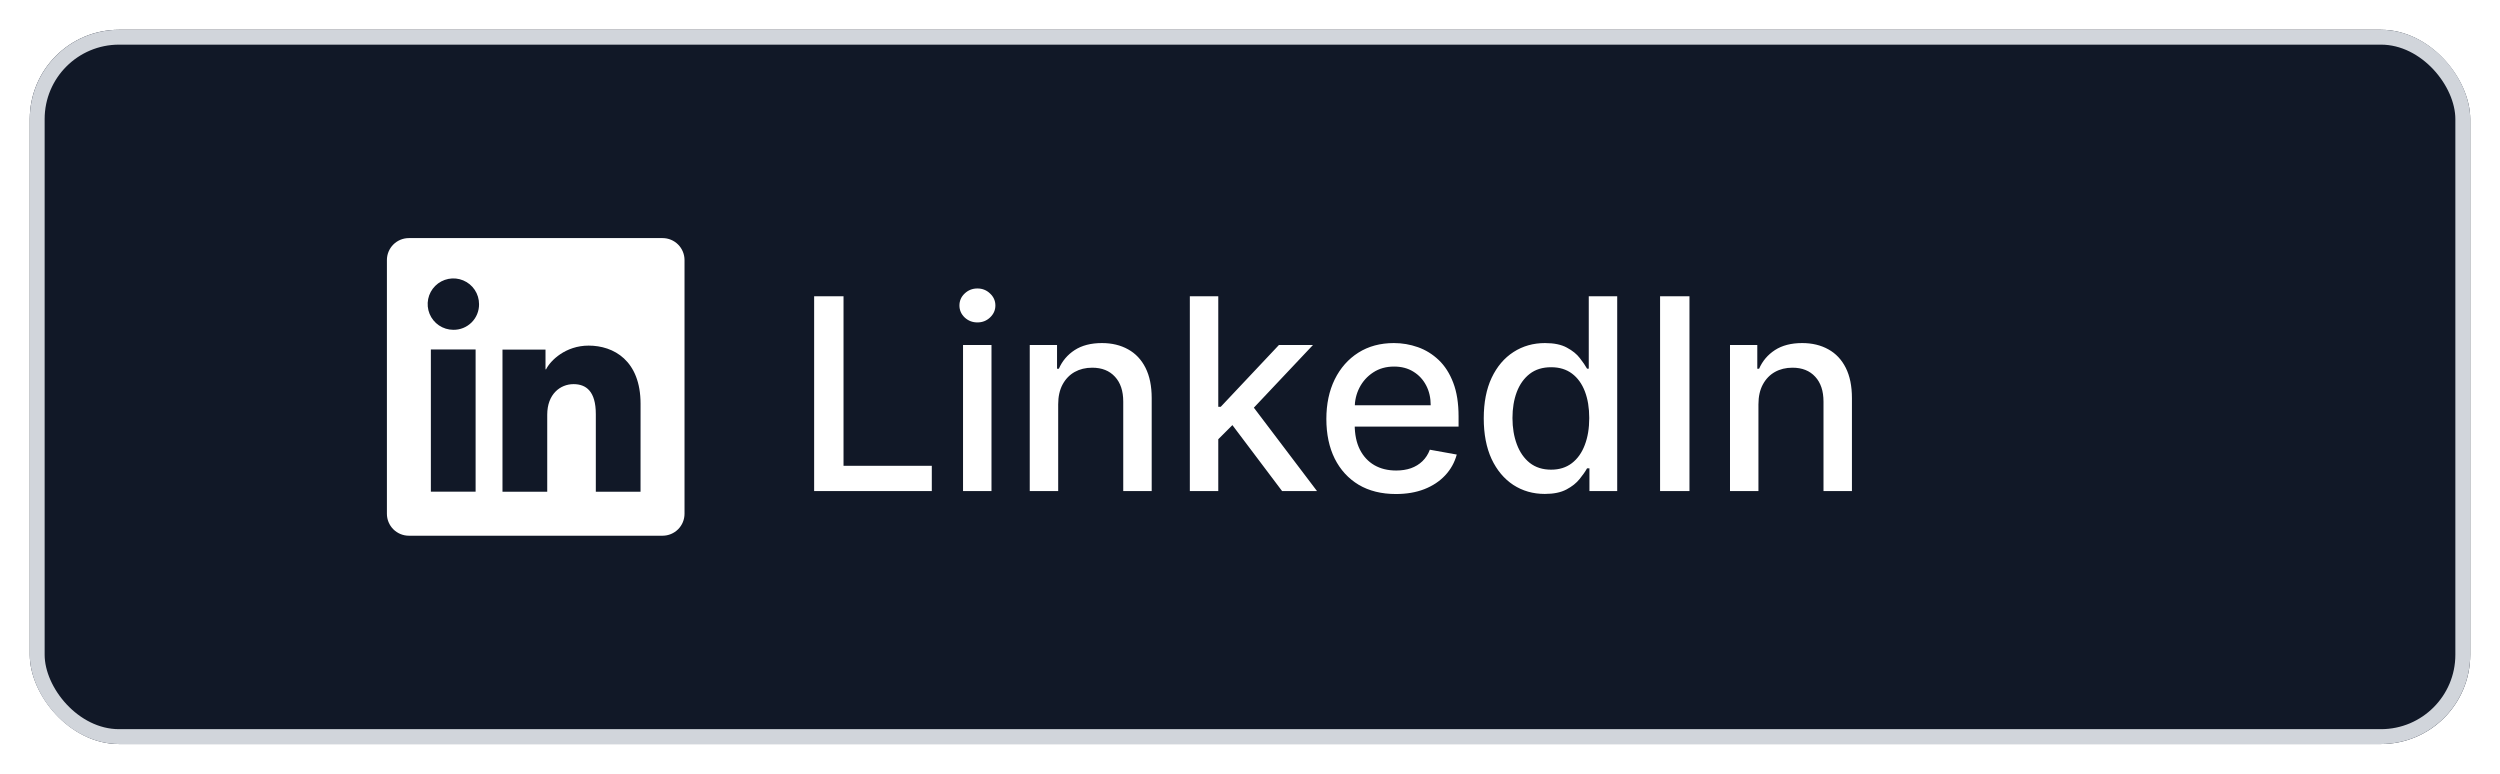
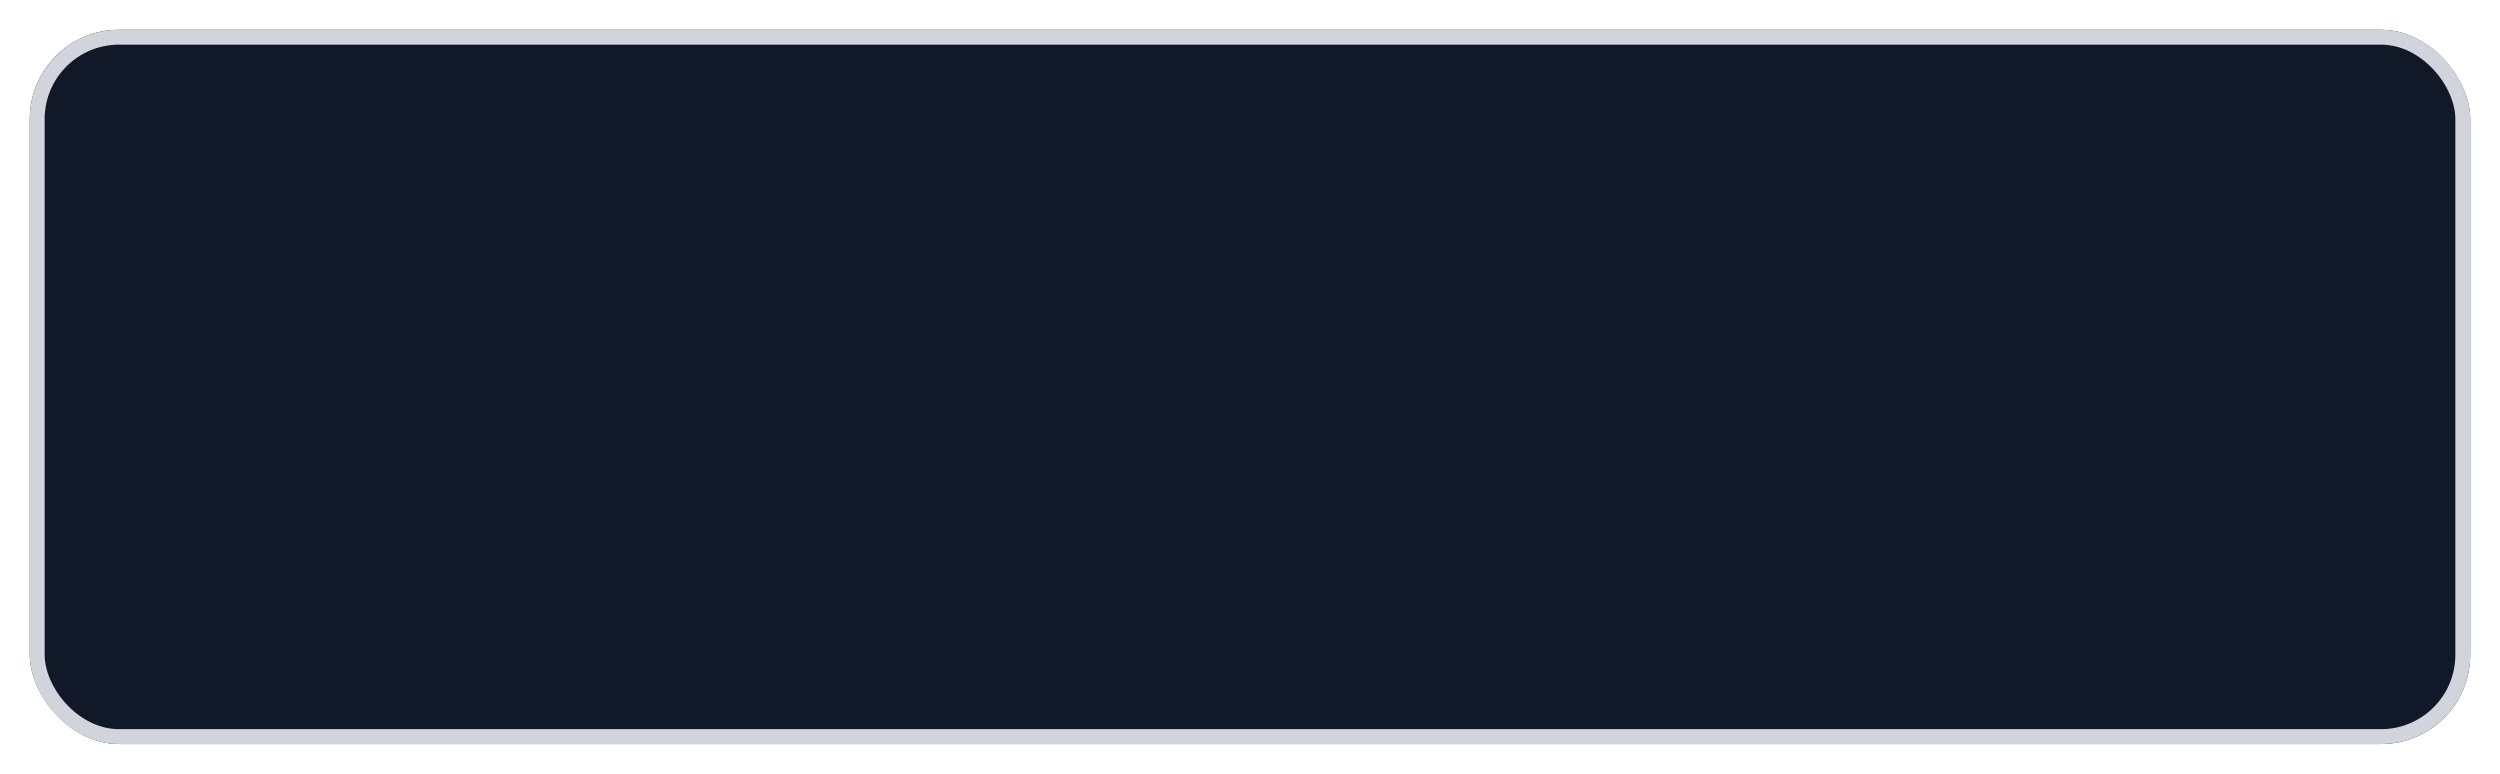
<svg xmlns="http://www.w3.org/2000/svg" width="168" height="52" viewBox="0 0 168 52" fill="none">
  <g filter="url(#filter0_d_109_3675)">
    <rect x="2" y="1" width="164" height="48" rx="6" fill="#111827" />
    <rect x="2.5" y="1.5" width="163" height="47" rx="5.5" stroke="#D1D5DB" />
    <g clip-path="url(#clip0_109_3675)">
      <path d="M44.524 15H27.476C27.085 15 26.709 15.155 26.432 15.432C26.155 15.709 26 16.085 26 16.476V33.524C26 33.915 26.155 34.291 26.432 34.568C26.709 34.844 27.085 35 27.476 35H44.524C44.915 35 45.291 34.844 45.568 34.568C45.844 34.291 46 33.915 46 33.524V16.476C46 16.085 45.844 15.709 45.568 15.432C45.291 15.155 44.915 15 44.524 15ZM31.961 32.038H28.954V22.486H31.961V32.038ZM30.456 21.163C30.114 21.161 29.782 21.058 29.499 20.867C29.216 20.676 28.997 20.405 28.867 20.09C28.738 19.774 28.706 19.427 28.773 19.093C28.841 18.759 29.006 18.452 29.248 18.212C29.49 17.971 29.798 17.808 30.133 17.742C30.468 17.676 30.814 17.711 31.129 17.843C31.444 17.974 31.713 18.195 31.902 18.479C32.091 18.763 32.192 19.096 32.192 19.438C32.195 19.666 32.152 19.892 32.066 20.104C31.98 20.316 31.852 20.507 31.69 20.668C31.528 20.829 31.335 20.956 31.123 21.041C30.911 21.126 30.684 21.167 30.456 21.163ZM43.044 32.046H40.039V26.828C40.039 25.289 39.385 24.814 38.54 24.814C37.649 24.814 36.774 25.486 36.774 26.867V32.046H33.767V22.493H36.658V23.817H36.697C36.987 23.229 38.004 22.225 39.556 22.225C41.233 22.225 43.046 23.221 43.046 26.137L43.044 32.046Z" fill="white" />
    </g>
-     <path d="M54.71 32V18.909H56.685V30.3H62.617V32H54.71ZM64.716 32V22.182H66.628V32H64.716ZM65.682 20.667C65.349 20.667 65.064 20.556 64.825 20.334C64.591 20.109 64.474 19.84 64.474 19.529C64.474 19.214 64.591 18.945 64.825 18.724C65.064 18.498 65.349 18.385 65.682 18.385C66.014 18.385 66.297 18.498 66.532 18.724C66.77 18.945 66.89 19.214 66.89 19.529C66.89 19.84 66.77 20.109 66.532 20.334C66.297 20.556 66.014 20.667 65.682 20.667ZM71.11 26.171V32H69.199V22.182H71.033V23.78H71.155C71.381 23.26 71.734 22.842 72.216 22.527C72.702 22.212 73.313 22.054 74.05 22.054C74.719 22.054 75.305 22.195 75.808 22.476C76.311 22.753 76.701 23.166 76.978 23.716C77.255 24.266 77.394 24.945 77.394 25.755V32H75.482V25.985C75.482 25.273 75.297 24.717 74.926 24.317C74.555 23.912 74.046 23.709 73.398 23.709C72.955 23.709 72.561 23.805 72.216 23.997C71.875 24.189 71.604 24.47 71.404 24.841C71.208 25.207 71.11 25.651 71.11 26.171ZM81.715 28.67L81.702 26.337H82.034L85.946 22.182H88.234L83.773 26.912H83.472L81.715 28.67ZM79.957 32V18.909H81.868V32H79.957ZM86.157 32L82.641 27.334L83.958 25.998L88.503 32H86.157ZM93.803 32.198C92.836 32.198 92.003 31.991 91.304 31.578C90.61 31.16 90.073 30.575 89.693 29.82C89.318 29.062 89.131 28.173 89.131 27.155C89.131 26.149 89.318 25.263 89.693 24.496C90.073 23.729 90.601 23.13 91.279 22.7C91.96 22.269 92.757 22.054 93.669 22.054C94.223 22.054 94.76 22.146 95.28 22.329C95.8 22.512 96.266 22.8 96.68 23.192C97.093 23.584 97.419 24.093 97.658 24.72C97.897 25.342 98.016 26.098 98.016 26.989V27.666H90.211V26.234H96.143C96.143 25.732 96.041 25.286 95.836 24.898C95.632 24.506 95.344 24.197 94.973 23.972C94.607 23.746 94.176 23.633 93.682 23.633C93.145 23.633 92.676 23.765 92.276 24.029C91.879 24.289 91.573 24.63 91.355 25.052C91.142 25.47 91.036 25.923 91.036 26.413V27.532C91.036 28.188 91.151 28.746 91.381 29.207C91.615 29.667 91.941 30.018 92.359 30.261C92.776 30.5 93.264 30.619 93.823 30.619C94.185 30.619 94.515 30.568 94.813 30.466C95.112 30.359 95.37 30.202 95.587 29.993C95.804 29.784 95.97 29.526 96.085 29.22L97.894 29.546C97.749 30.078 97.49 30.545 97.115 30.945C96.744 31.342 96.277 31.651 95.715 31.872C95.156 32.09 94.519 32.198 93.803 32.198ZM103.812 32.192C103.019 32.192 102.312 31.989 101.69 31.584C101.072 31.175 100.586 30.594 100.232 29.84C99.883 29.081 99.708 28.171 99.708 27.11C99.708 26.049 99.885 25.141 100.239 24.387C100.597 23.633 101.087 23.055 101.709 22.655C102.331 22.254 103.036 22.054 103.825 22.054C104.434 22.054 104.924 22.156 105.295 22.361C105.67 22.561 105.96 22.796 106.164 23.064C106.373 23.332 106.535 23.569 106.65 23.773H106.765V18.909H108.676V32H106.81V30.472H106.65C106.535 30.681 106.369 30.92 106.151 31.188C105.938 31.457 105.644 31.691 105.269 31.891C104.894 32.092 104.408 32.192 103.812 32.192ZM104.234 30.562C104.783 30.562 105.248 30.417 105.627 30.127C106.011 29.833 106.3 29.426 106.496 28.906C106.697 28.386 106.797 27.781 106.797 27.091C106.797 26.409 106.699 25.812 106.503 25.301C106.307 24.79 106.019 24.391 105.64 24.106C105.261 23.82 104.792 23.678 104.234 23.678C103.658 23.678 103.179 23.827 102.795 24.125C102.412 24.423 102.122 24.83 101.926 25.346C101.734 25.861 101.638 26.443 101.638 27.091C101.638 27.747 101.737 28.337 101.933 28.861C102.129 29.386 102.418 29.801 102.802 30.108C103.19 30.41 103.667 30.562 104.234 30.562ZM113.532 18.909V32H111.557V18.909H113.532ZM118.167 26.171V32H116.256V22.182H118.09V23.78H118.211C118.437 23.26 118.791 22.842 119.273 22.527C119.758 22.212 120.37 22.054 121.107 22.054C121.776 22.054 122.362 22.195 122.865 22.476C123.368 22.753 123.758 23.166 124.035 23.716C124.312 24.266 124.45 24.945 124.45 25.755V32H122.539V25.985C122.539 25.273 122.354 24.717 121.983 24.317C121.612 23.912 121.103 23.709 120.455 23.709C120.012 23.709 119.618 23.805 119.273 23.997C118.932 24.189 118.661 24.47 118.461 24.841C118.265 25.207 118.167 25.651 118.167 26.171Z" fill="white" />
  </g>
  <defs>
    <filter id="filter0_d_109_3675" x="0" y="0" width="168" height="52" filterUnits="userSpaceOnUse" color-interpolation-filters="sRGB">
      <feFlood flood-opacity="0" result="BackgroundImageFix" />
      <feColorMatrix in="SourceAlpha" type="matrix" values="0 0 0 0 0 0 0 0 0 0 0 0 0 0 0 0 0 0 127 0" result="hardAlpha" />
      <feOffset dy="1" />
      <feGaussianBlur stdDeviation="1" />
      <feColorMatrix type="matrix" values="0 0 0 0 0.063 0 0 0 0 0.094 0 0 0 0 0.157 0 0 0 0.05 0" />
      <feBlend mode="normal" in2="BackgroundImageFix" result="effect1_dropShadow_109_3675" />
      <feBlend mode="normal" in="SourceGraphic" in2="effect1_dropShadow_109_3675" result="shape" />
    </filter>
    <clipPath id="clip0_109_3675">
-       <rect width="20" height="20" fill="white" transform="translate(26 15)" />
-     </clipPath>
+       </clipPath>
  </defs>
</svg>